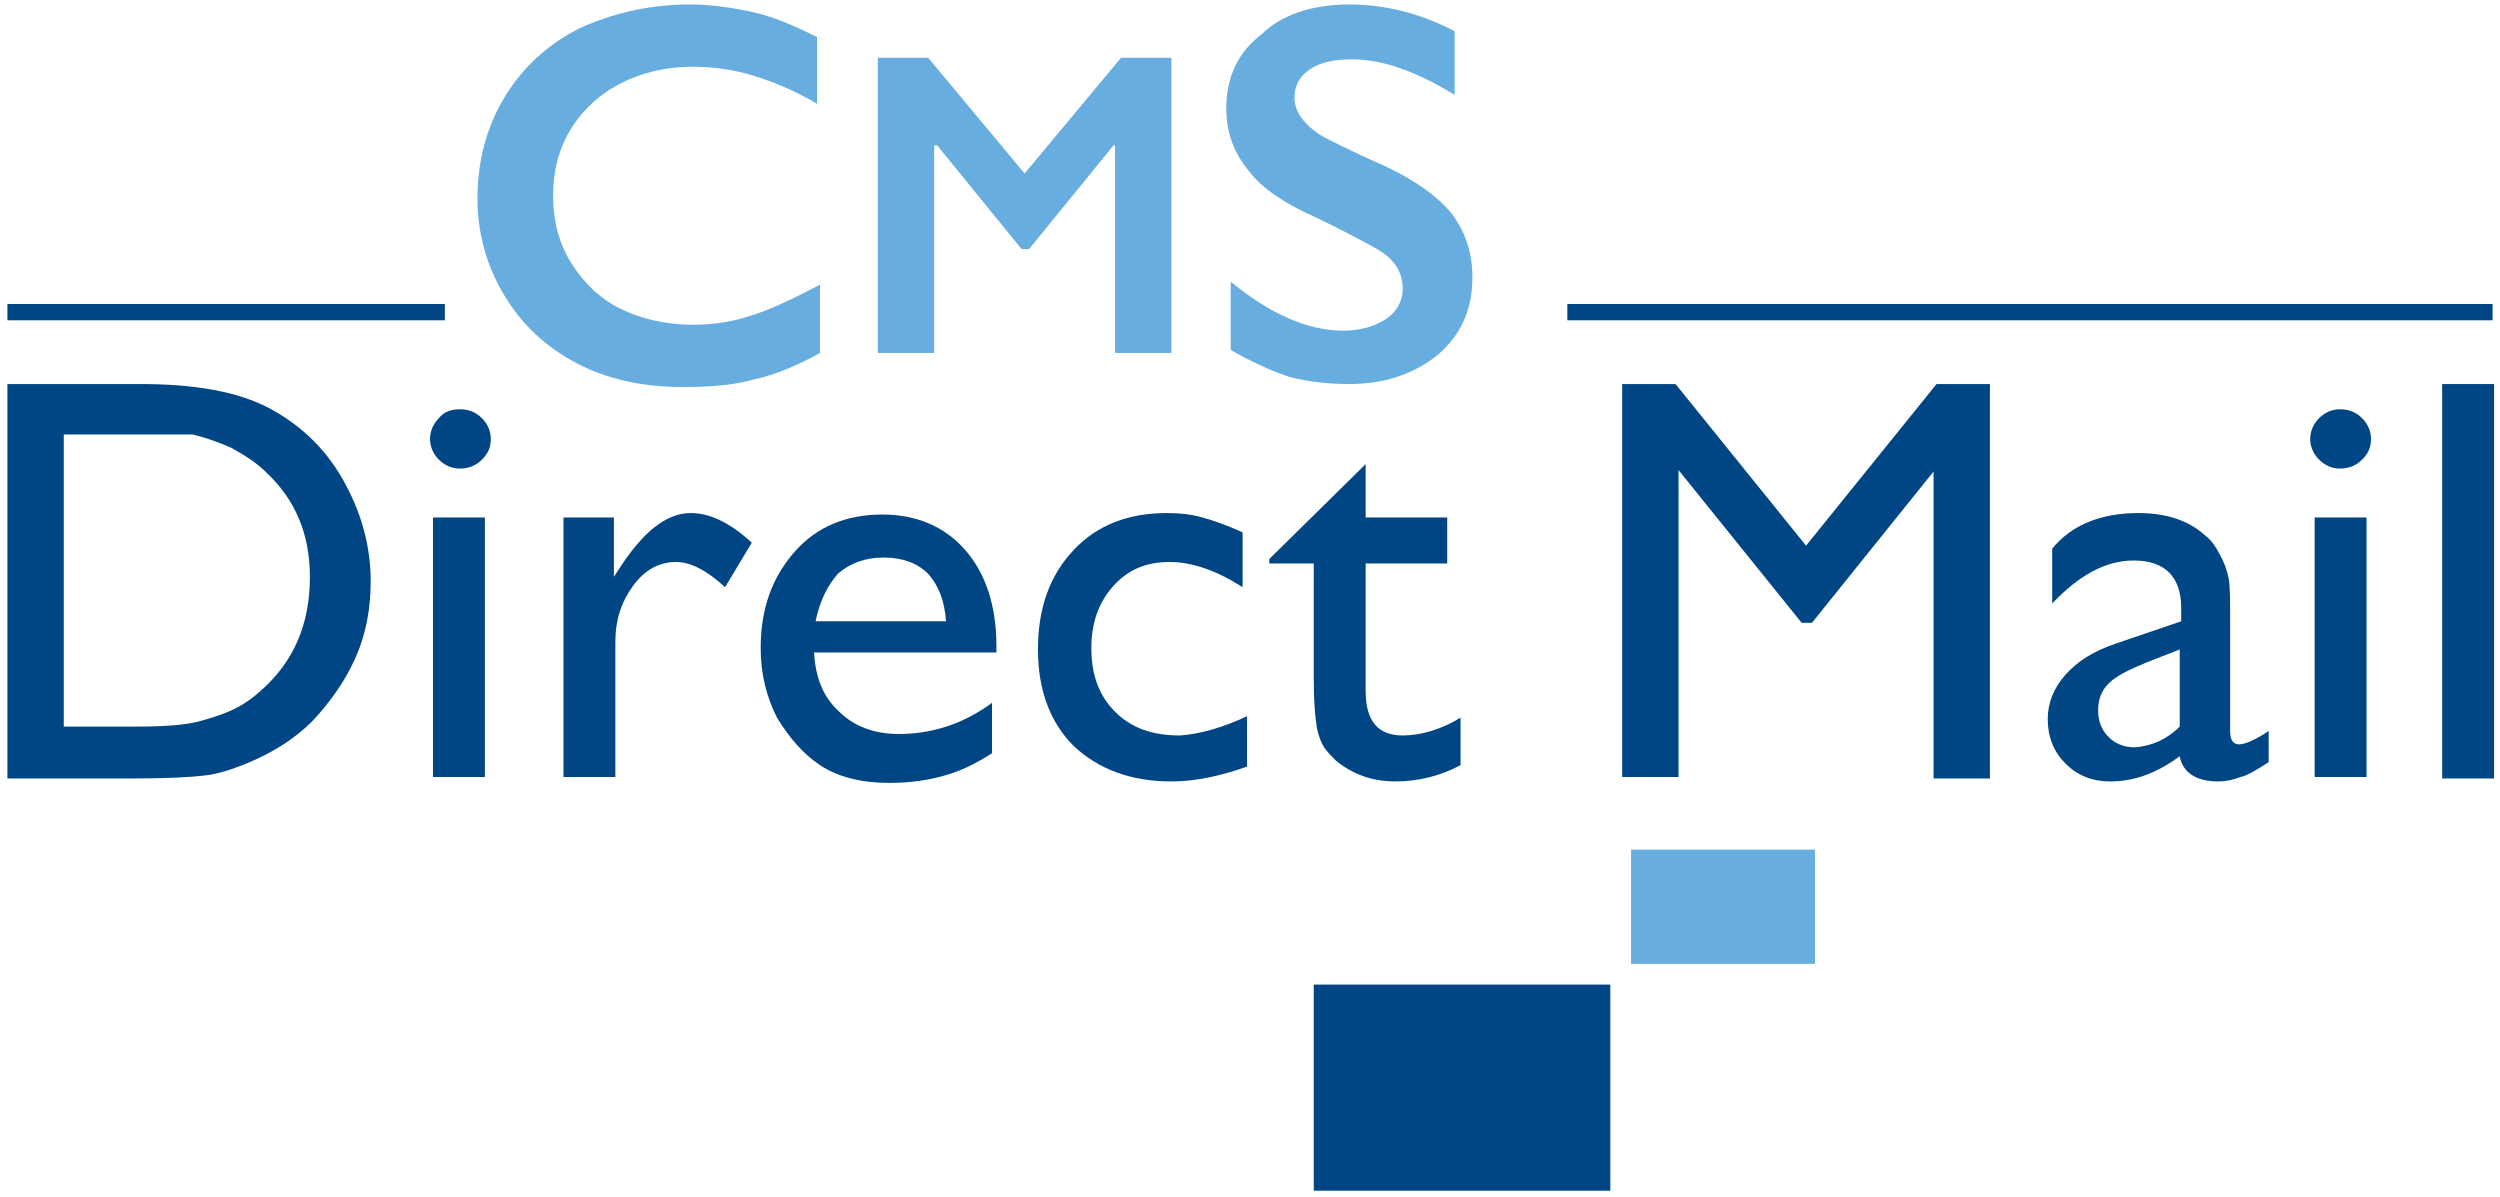
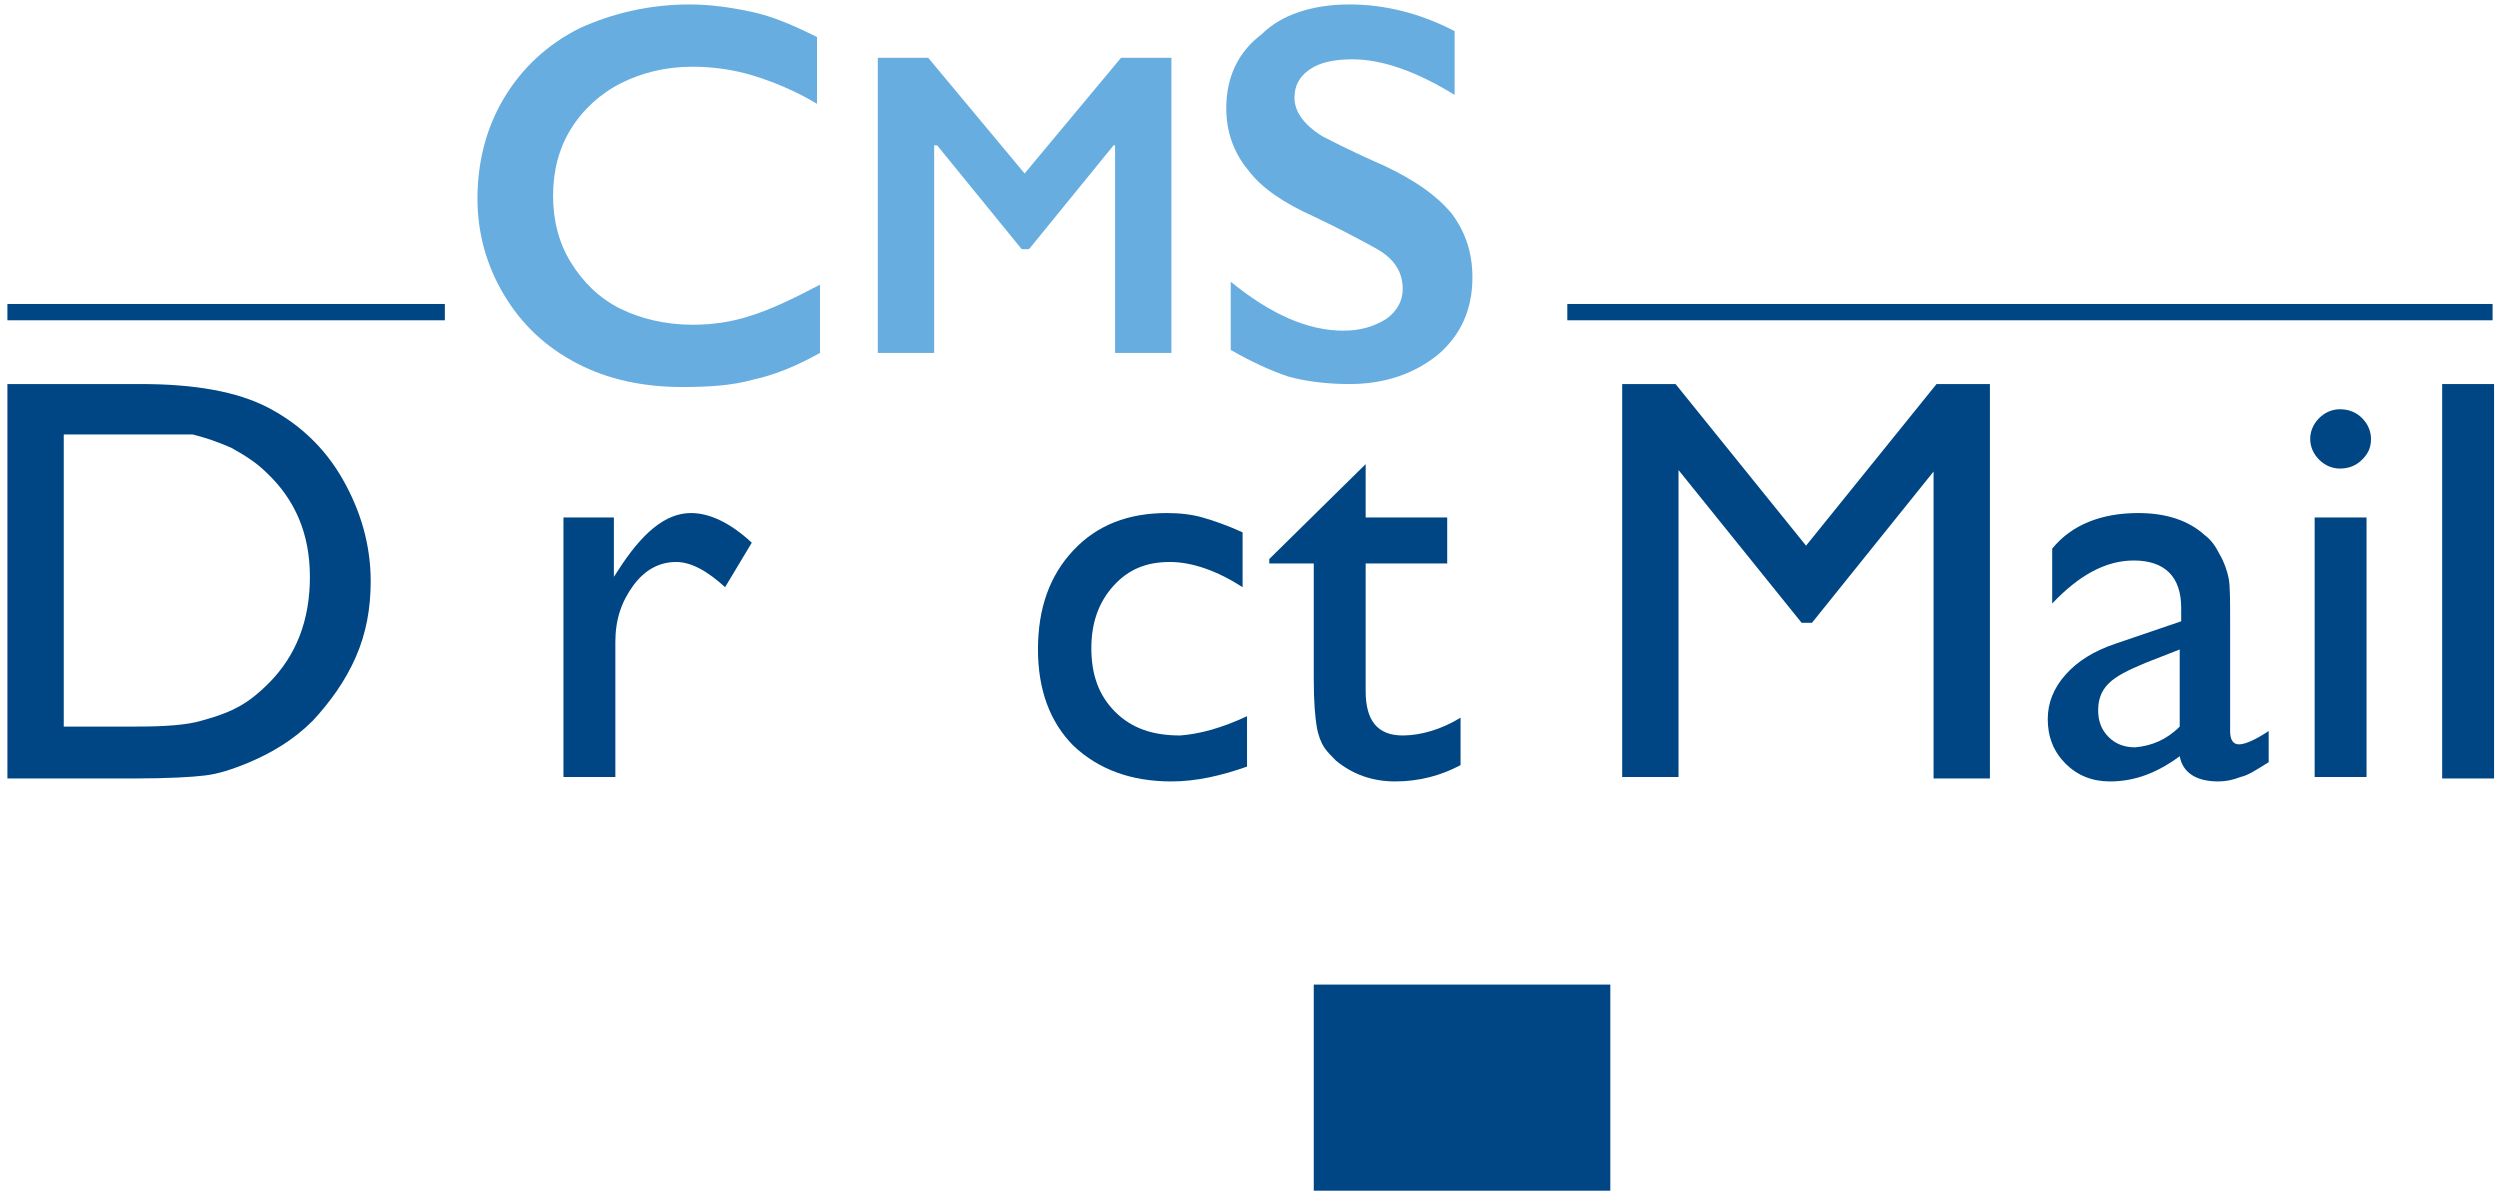
<svg xmlns="http://www.w3.org/2000/svg" version="1.1" id="Layer_1" x="0px" y="0px" width="168.6px" height="80.7px" viewBox="0 0 168.6 80.7" style="enable-background:new 0 0 168.6 80.7;" xml:space="preserve">
  <style type="text/css">
	.st0{fill:#67ADE0;}
	.st1{fill:#004684;}
</style>
  <g>
    <g>
      <path class="st0" d="M46.5,0.3c1.4,0,2.8,0.2,4.2,0.5c1.4,0.3,2.8,0.9,4.4,1.7V7c-1.5-0.9-3-1.5-4.3-1.9c-1.3-0.4-2.7-0.6-4.1-0.6    c-1.8,0-3.4,0.4-4.8,1.1c-1.4,0.7-2.6,1.8-3.4,3.1s-1.2,2.8-1.2,4.5c0,1.7,0.4,3.2,1.2,4.5c0.8,1.3,1.9,2.4,3.3,3.1    c1.4,0.7,3.1,1.1,4.9,1.1c1.4,0,2.7-0.2,3.9-0.6c1.3-0.4,2.8-1.1,4.7-2.1v4.6c-1.6,0.9-3.1,1.5-4.5,1.8c-1.4,0.4-3,0.5-4.8,0.5    c-2.6,0-5-0.5-7.1-1.6c-2.1-1.1-3.7-2.6-4.9-4.6c-1.2-2-1.8-4.2-1.8-6.5c0-2.5,0.6-4.8,1.8-6.8c1.2-2,2.9-3.6,5.1-4.7    C41.3,0.9,43.8,0.3,46.5,0.3z" />
      <path class="st0" d="M62.6,3.9l6.5,7.8l6.5-7.8h3.4v19.9h-3.8v-14h-0.1l-5.7,7h-0.5l-5.7-7H63v14h-3.8V3.9H62.6z" />
      <path class="st0" d="M91,0.3c2.4,0,4.8,0.6,7.1,1.8v4.3c-2.6-1.6-4.9-2.4-6.9-2.4c-1.2,0-2.2,0.2-2.9,0.7c-0.7,0.5-1,1.1-1,1.9    c0,0.9,0.6,1.8,1.9,2.6c0.4,0.2,1.7,0.9,4.2,2c2.1,1,3.5,2,4.5,3.2c0.9,1.2,1.4,2.6,1.4,4.3c0,2.2-0.8,3.9-2.3,5.2    c-1.6,1.3-3.6,2-6,2c-1.6,0-3-0.2-4.1-0.5c-1.2-0.4-2.5-1-3.9-1.8V19c2.7,2.2,5.2,3.3,7.6,3.3c1.2,0,2.1-0.3,2.9-0.8    c0.7-0.5,1.1-1.2,1.1-2c0-1.2-0.6-2.1-1.9-2.8c-1.1-0.6-2.4-1.3-4.1-2.1c-2-0.9-3.5-1.9-4.4-3.1c-1-1.2-1.5-2.6-1.5-4.2    c0-2.1,0.8-3.8,2.4-5C86.4,1,88.5,0.3,91,0.3z" />
    </g>
    <path class="st1" d="M0.5,52.4V25.9h9c3.6,0,6.5,0.5,8.6,1.6c2.1,1.1,3.8,2.7,5,4.8c1.2,2.1,1.9,4.4,1.9,6.9c0,1.8-0.3,3.5-1,5.1   c-0.7,1.6-1.7,3-2.9,4.3c-1.3,1.3-2.8,2.2-4.5,2.9c-1,0.4-1.9,0.7-2.8,0.8c-0.8,0.1-2.4,0.2-4.8,0.2H0.5z M9,29.3H4.3V49h4.9   c1.9,0,3.4-0.1,4.4-0.4c1.1-0.3,1.9-0.6,2.6-1c0.7-0.4,1.3-0.9,1.9-1.5c1.9-1.9,2.8-4.3,2.8-7.2c0-2.9-1-5.2-2.9-7   c-0.7-0.7-1.5-1.2-2.4-1.7c-0.9-0.4-1.8-0.7-2.6-0.9C12.2,29.3,10.9,29.3,9,29.3z" />
-     <path class="st1" d="M31,27.6c0.6,0,1.1,0.2,1.5,0.6c0.4,0.4,0.6,0.9,0.6,1.4c0,0.6-0.2,1-0.6,1.4c-0.4,0.4-0.9,0.6-1.5,0.6   c-0.5,0-1-0.2-1.4-0.6c-0.4-0.4-0.6-0.9-0.6-1.4c0-0.5,0.2-1,0.6-1.4C29.9,27.8,30.4,27.6,31,27.6z M29.2,34.9h3.5v17.5h-3.5V34.9z   " />
    <path class="st1" d="M41.4,34.9v4l0.2-0.3c1.7-2.7,3.3-4,5-4c1.3,0,2.7,0.7,4.1,2l-1.8,3c-1.2-1.1-2.3-1.7-3.3-1.7   c-1.1,0-2.1,0.5-2.9,1.6c-0.8,1.1-1.2,2.3-1.2,3.8v9.1h-3.5V34.9H41.4z" />
-     <path class="st1" d="M67.2,44H54.9c0.1,1.7,0.6,3,1.7,4c1,1,2.4,1.5,4,1.5c2.3,0,4.4-0.7,6.3-2.1v3.4c-1.1,0.7-2.1,1.2-3.2,1.5   c-1,0.3-2.3,0.5-3.7,0.5c-1.9,0-3.5-0.4-4.7-1.2c-1.2-0.8-2.1-1.9-2.9-3.2c-0.7-1.4-1.1-2.9-1.1-4.7c0-2.7,0.8-4.8,2.3-6.5   c1.5-1.7,3.5-2.5,5.9-2.5c2.3,0,4.2,0.8,5.6,2.4c1.4,1.6,2.1,3.8,2.1,6.5V44z M55,41.9h8.8c-0.1-1.4-0.5-2.4-1.2-3.2   c-0.7-0.7-1.7-1.1-3-1.1s-2.3,0.4-3.1,1.1C55.8,39.5,55.3,40.5,55,41.9z" />
    <path class="st1" d="M84.1,48.3v3.4c-1.7,0.6-3.4,1-5.1,1c-2.7,0-4.9-0.8-6.6-2.4c-1.6-1.6-2.4-3.8-2.4-6.5c0-2.8,0.8-5,2.4-6.7   c1.6-1.7,3.7-2.5,6.3-2.5c0.9,0,1.7,0.1,2.4,0.3c0.7,0.2,1.6,0.5,2.7,1v3.7c-1.7-1.1-3.4-1.7-4.9-1.7c-1.6,0-2.8,0.5-3.8,1.6   c-1,1.1-1.5,2.5-1.5,4.2c0,1.8,0.5,3.2,1.6,4.3c1.1,1.1,2.5,1.6,4.4,1.6C80.9,49.5,82.4,49.1,84.1,48.3z" />
    <path class="st1" d="M85.6,37.7l6.5-6.4v3.6h5.5v3.1h-5.5v8.6c0,2,0.8,3,2.5,3c1.2,0,2.6-0.4,3.9-1.2v3.2c-1.3,0.7-2.8,1.1-4.4,1.1   c-1.6,0-2.9-0.5-4-1.4c-0.3-0.3-0.6-0.6-0.8-0.9c-0.2-0.3-0.4-0.8-0.5-1.4c-0.1-0.6-0.2-1.6-0.2-3.2v-7.8h-3V37.7z" />
    <g>
      <path class="st1" d="M130.6,25.9h3.6v26.6h-3.8V31.8L122.2,42h-0.7l-8.3-10.3v20.7h-3.8V25.9h3.6l8.8,10.9L130.6,25.9z" />
      <path class="st1" d="M150.4,41.9v7.4c0,0.6,0.2,0.9,0.6,0.9c0.4,0,1.1-0.3,2-0.9v2.1c-0.8,0.5-1.4,0.9-1.9,1    c-0.5,0.2-1,0.3-1.5,0.3c-1.5,0-2.4-0.6-2.6-1.7c-1.5,1.1-3,1.7-4.7,1.7c-1.2,0-2.2-0.4-3-1.2c-0.8-0.8-1.2-1.8-1.2-3    c0-1.1,0.4-2.1,1.2-3c0.8-0.9,1.9-1.6,3.4-2.1l4.4-1.5V41c0-2.1-1.1-3.2-3.2-3.2c-1.9,0-3.7,1-5.5,2.9V37c1.3-1.6,3.3-2.4,5.8-2.4    c1.9,0,3.4,0.5,4.5,1.5c0.4,0.3,0.7,0.7,1,1.3c0.3,0.5,0.5,1.1,0.6,1.6C150.4,39.5,150.4,40.5,150.4,41.9z M147,49v-5.2l-2.3,0.9    c-1.2,0.5-2,0.9-2.5,1.4c-0.5,0.5-0.7,1.1-0.7,1.8c0,0.7,0.2,1.3,0.7,1.8c0.5,0.5,1.1,0.7,1.8,0.7C145.1,50.3,146.1,49.9,147,49z" />
      <path class="st1" d="M157.8,27.6c0.6,0,1.1,0.2,1.5,0.6c0.4,0.4,0.6,0.9,0.6,1.4c0,0.6-0.2,1-0.6,1.4c-0.4,0.4-0.9,0.6-1.5,0.6    c-0.5,0-1-0.2-1.4-0.6c-0.4-0.4-0.6-0.9-0.6-1.4c0-0.5,0.2-1,0.6-1.4C156.8,27.8,157.3,27.6,157.8,27.6z M156.1,34.9h3.5v17.5    h-3.5V34.9z" />
      <path class="st1" d="M164.7,25.9h3.5v26.6h-3.5V25.9z" />
    </g>
    <rect x="0.5" y="20.5" class="st1" width="29.5" height="1.1" />
    <rect x="105.7" y="20.5" class="st1" width="62.4" height="1.1" />
-     <rect x="110" y="57.3" class="st0" width="12.4" height="7.7" />
    <rect x="88.6" y="66.4" class="st1" width="20" height="13.9" />
  </g>
</svg>